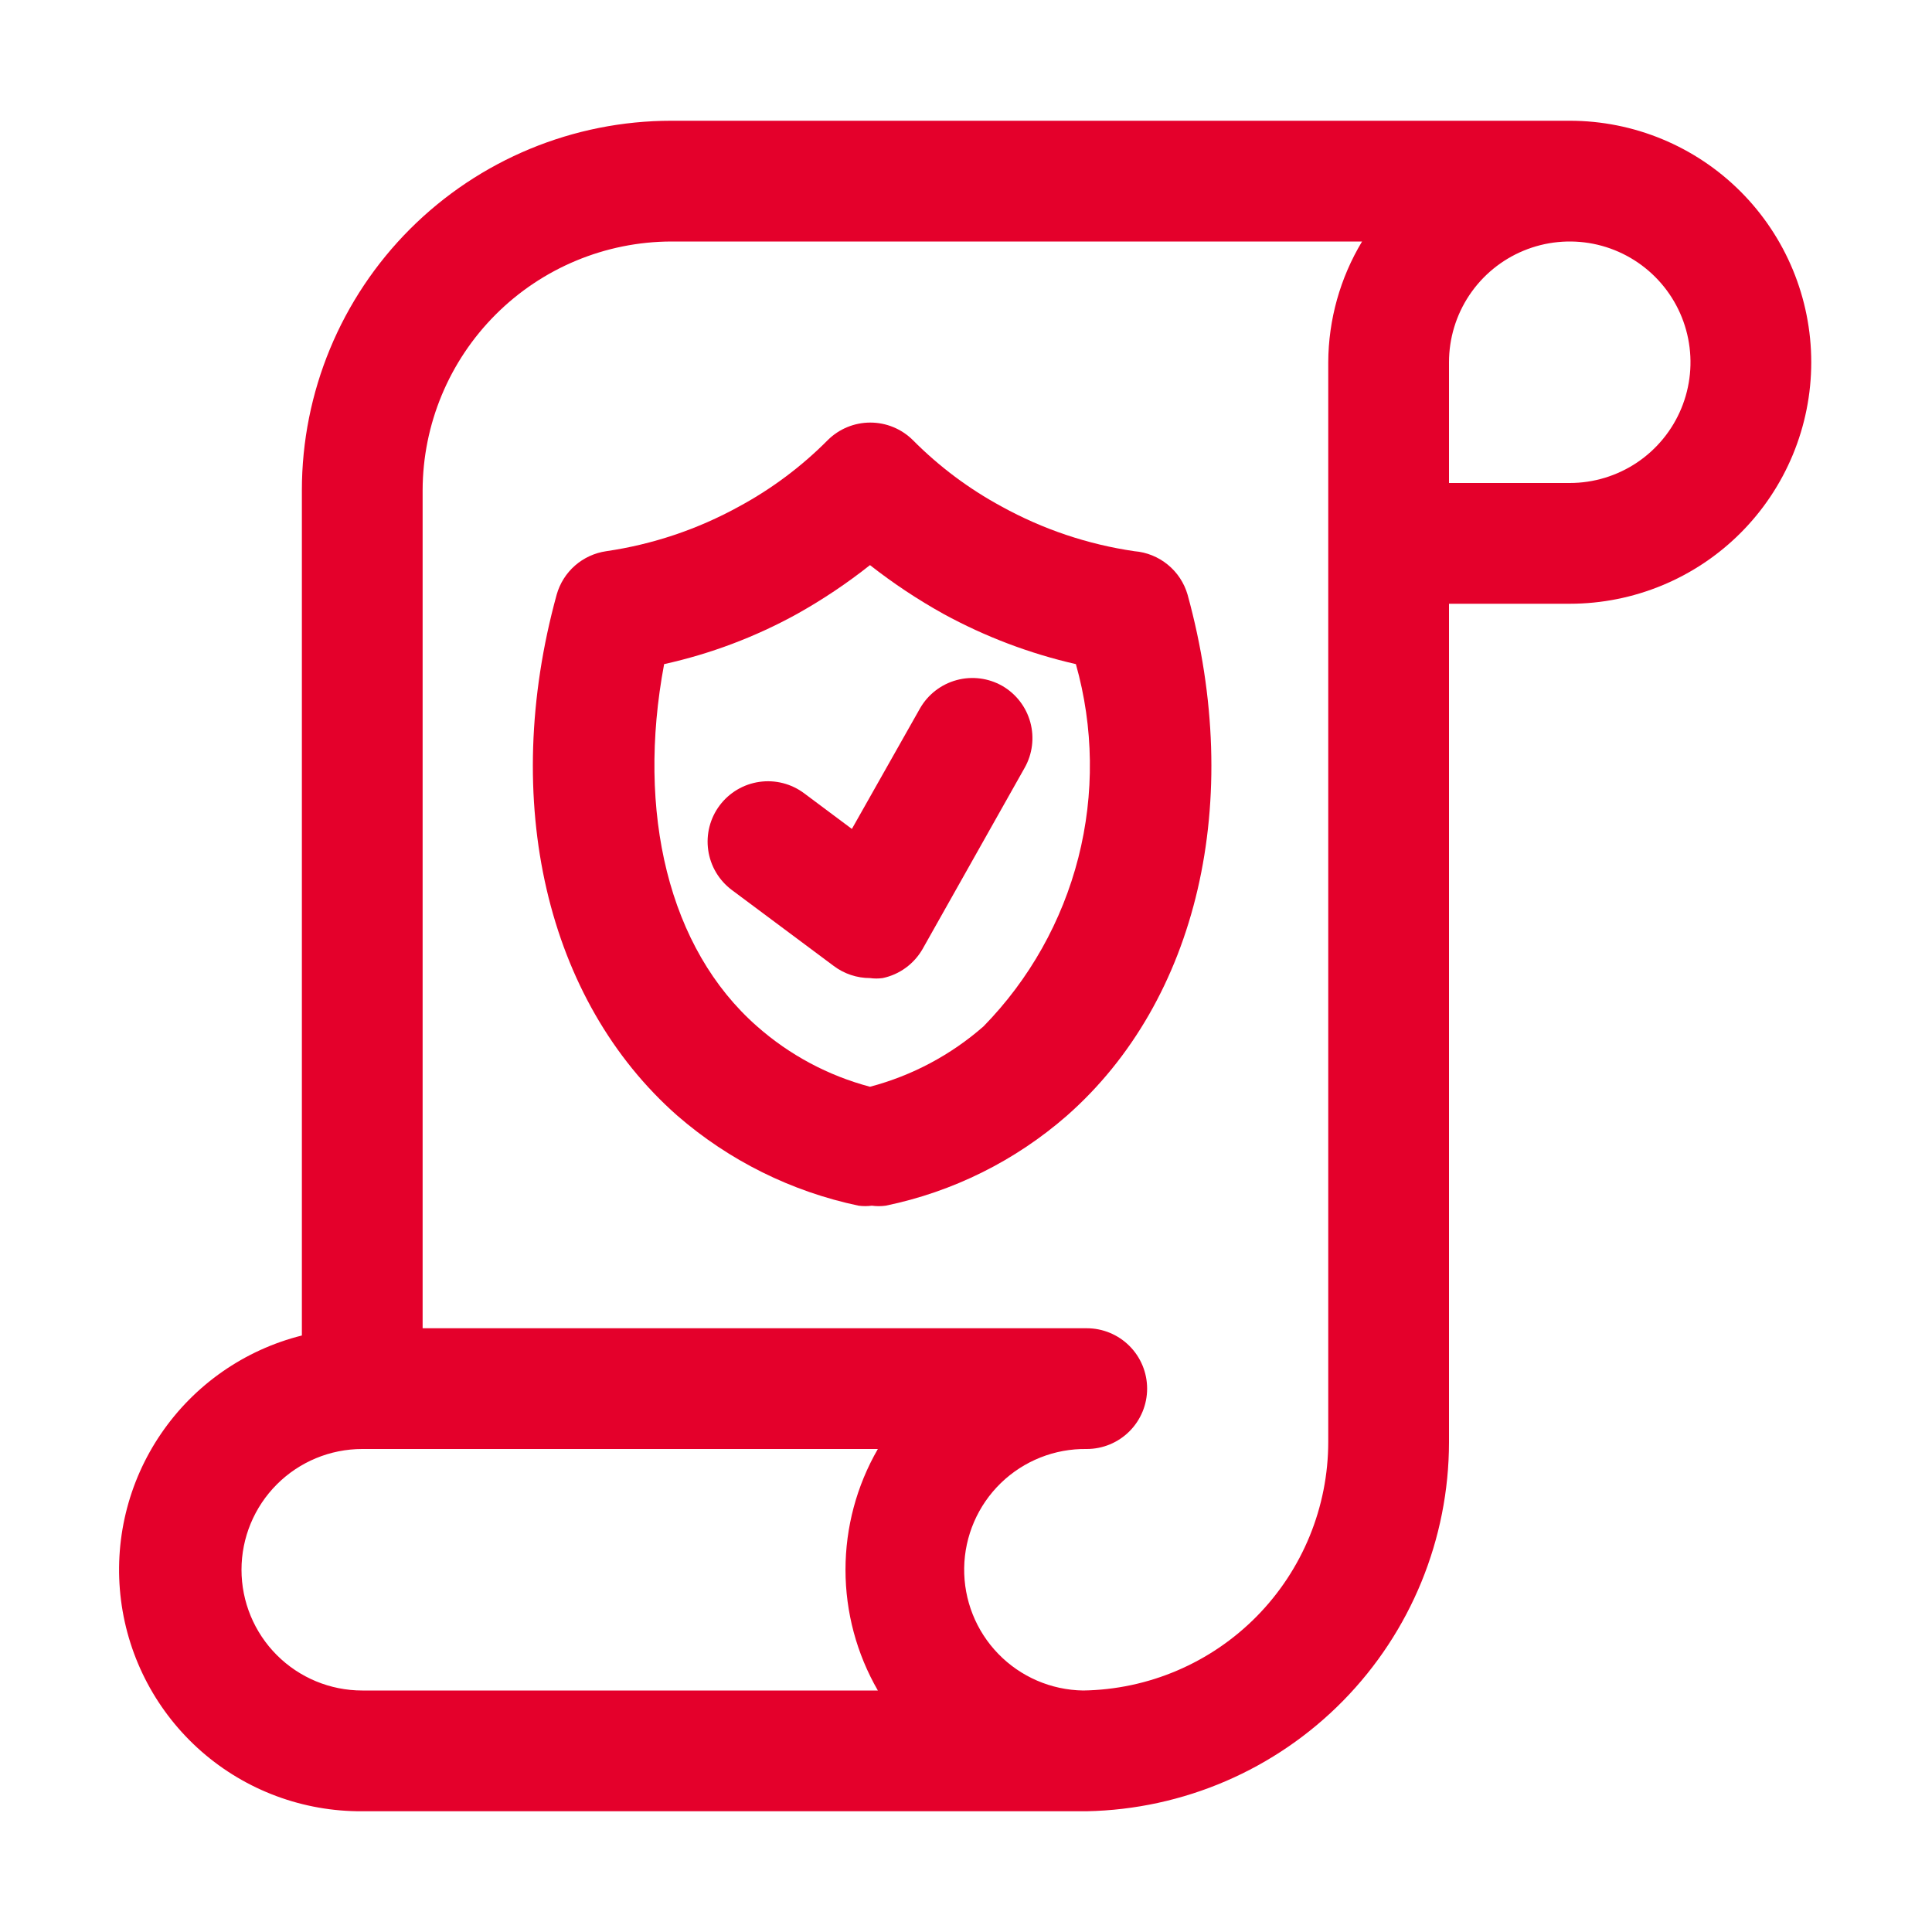
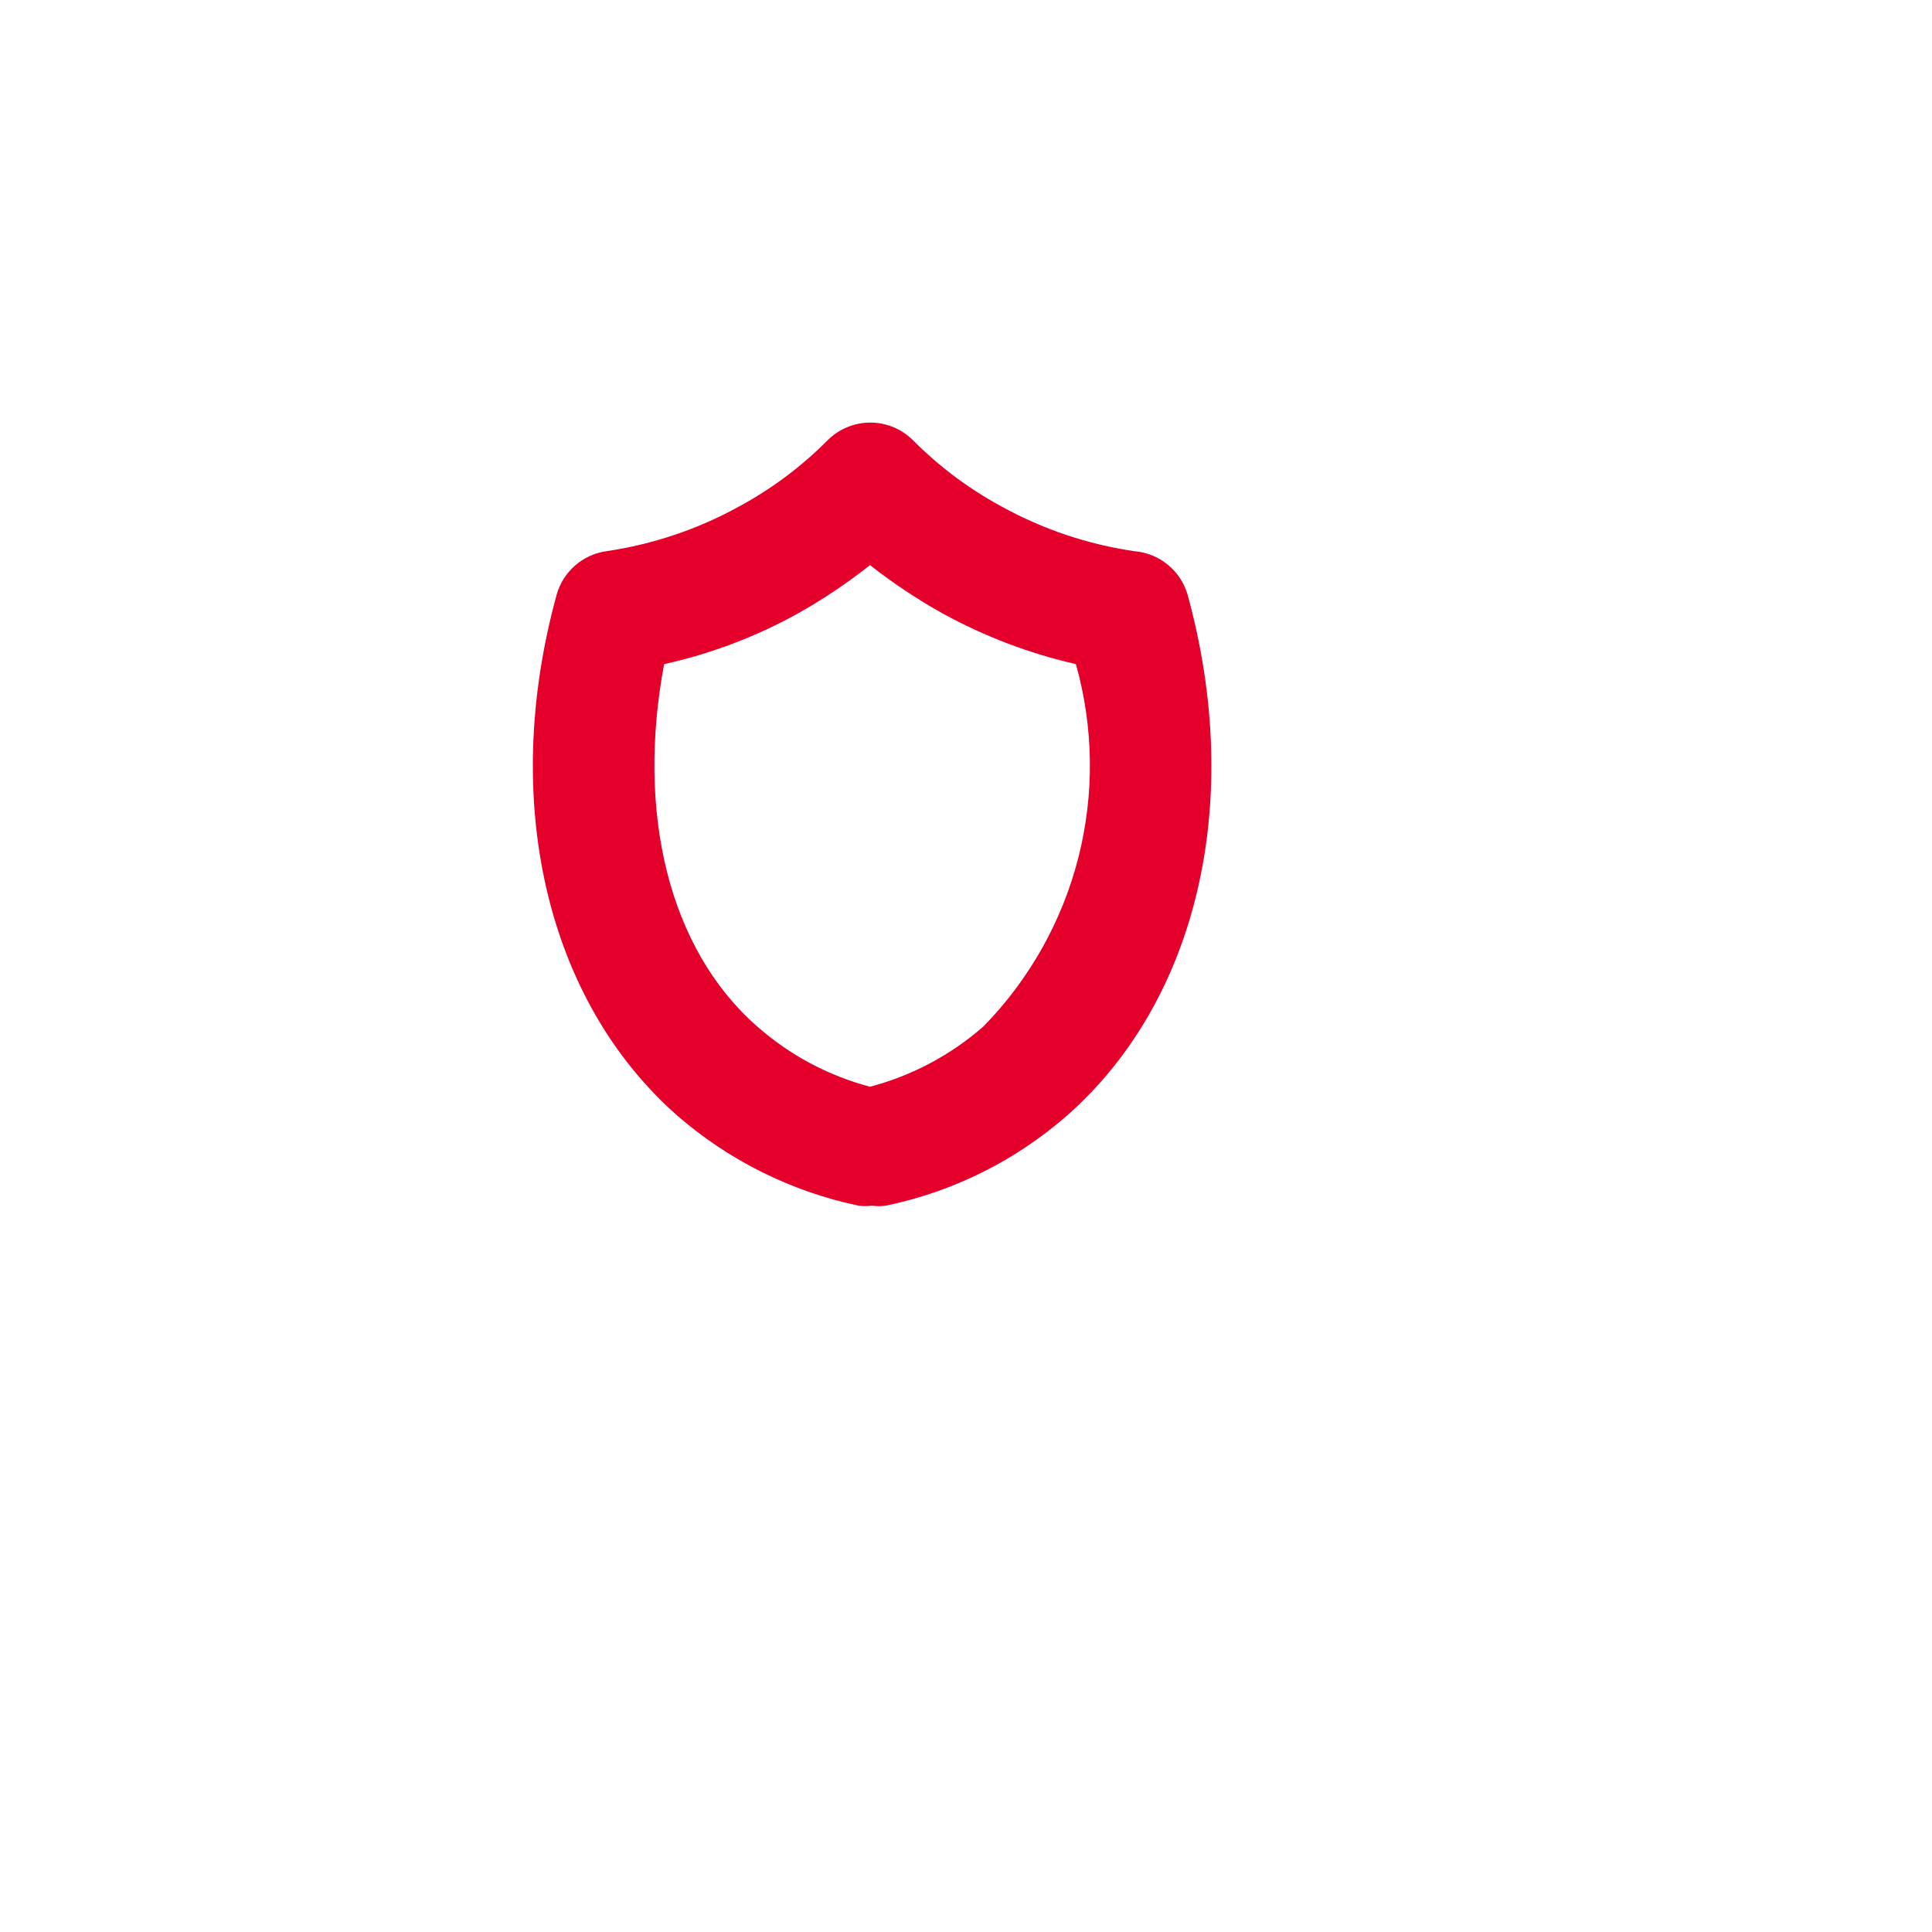
<svg xmlns="http://www.w3.org/2000/svg" width="72" height="72" viewBox="0 0 72 72" fill="none">
-   <path d="M58.5 4.5H25.02C21.368 4.5 17.866 5.951 15.283 8.533C12.701 11.116 11.25 14.618 11.25 18.27V49.77C9.114 50.305 7.249 51.604 6.007 53.422C4.764 55.239 4.232 57.449 4.509 59.633C4.786 61.817 5.854 63.824 7.511 65.274C9.168 66.723 11.299 67.515 13.5 67.5H40.5C44.101 67.429 47.531 65.951 50.055 63.381C52.579 60.811 53.995 57.354 54 53.752V22.5H58.5C60.887 22.5 63.176 21.552 64.864 19.864C66.552 18.176 67.5 15.887 67.5 13.5C67.5 11.113 66.552 8.824 64.864 7.136C63.176 5.448 60.887 4.5 58.5 4.5ZM32.715 63H13.5C12.306 63 11.162 62.526 10.318 61.682C9.474 60.838 9 59.694 9 58.5C9 57.306 9.474 56.162 10.318 55.318C11.162 54.474 12.306 54 13.5 54H32.715C31.925 55.368 31.509 56.92 31.509 58.5C31.509 60.08 31.925 61.632 32.715 63ZM49.5 53.73C49.5 56.165 48.542 58.503 46.833 60.238C45.123 61.972 42.8 62.965 40.365 63C39.172 62.982 38.034 62.491 37.203 61.634C36.371 60.778 35.915 59.626 35.932 58.432C35.95 57.239 36.442 56.102 37.298 55.27C38.155 54.439 39.306 53.982 40.5 54C41.097 54 41.669 53.763 42.091 53.341C42.513 52.919 42.75 52.347 42.75 51.75C42.75 51.153 42.513 50.581 42.091 50.159C41.669 49.737 41.097 49.5 40.5 49.5H15.75V18.27C15.756 15.813 16.735 13.459 18.472 11.722C20.209 9.985 22.563 9.006 25.02 9H50.76C49.942 10.359 49.507 11.914 49.5 13.5V53.73ZM58.5 18H54V13.5C54 12.61 54.264 11.74 54.758 11C55.253 10.26 55.956 9.683 56.778 9.343C57.6 9.002 58.505 8.913 59.378 9.086C60.251 9.26 61.053 9.689 61.682 10.318C62.311 10.947 62.74 11.749 62.913 12.622C63.087 13.495 62.998 14.4 62.657 15.222C62.317 16.044 61.74 16.747 61 17.242C60.26 17.736 59.39 18 58.5 18Z" fill="#E4002B" />
  <path d="M42.278 20.542C40.541 20.289 38.864 19.725 37.328 18.877C36.11 18.219 34.995 17.385 34.02 16.402C33.598 15.983 33.028 15.748 32.434 15.748C31.839 15.748 31.269 15.983 30.848 16.402C29.872 17.385 28.758 18.219 27.54 18.877C26.003 19.725 24.326 20.289 22.59 20.542C22.159 20.605 21.755 20.791 21.427 21.078C21.099 21.366 20.863 21.743 20.745 22.162C18.63 29.857 20.363 37.282 25.245 41.58C27.173 43.253 29.497 44.407 31.995 44.932C32.159 44.954 32.326 44.954 32.49 44.932C32.662 44.956 32.836 44.956 33.008 44.932C35.509 44.416 37.834 43.261 39.758 41.58C44.64 37.282 46.373 29.857 44.258 22.162C44.131 21.723 43.874 21.333 43.52 21.044C43.166 20.754 42.733 20.579 42.278 20.542ZM36.653 38.25C35.435 39.317 33.988 40.087 32.422 40.5C30.864 40.087 29.424 39.317 28.215 38.25C24.907 35.347 23.715 30.262 24.75 24.75C26.481 24.367 28.148 23.738 29.7 22.882C30.655 22.348 31.565 21.739 32.422 21.06C33.288 21.739 34.206 22.349 35.167 22.882C36.716 23.728 38.374 24.357 40.095 24.75C40.759 27.104 40.791 29.592 40.187 31.962C39.582 34.332 38.363 36.501 36.653 38.25Z" fill="#E4002B" />
-   <path d="M37.35 25.56C36.833 25.267 36.222 25.19 35.648 25.346C35.075 25.502 34.587 25.878 34.29 26.392L31.747 30.892L29.97 29.565C29.493 29.207 28.892 29.053 28.302 29.138C27.711 29.222 27.178 29.538 26.82 30.015C26.462 30.492 26.308 31.093 26.393 31.683C26.477 32.274 26.793 32.807 27.27 33.165L31.073 36C31.462 36.292 31.936 36.45 32.422 36.45C32.579 36.472 32.738 36.472 32.895 36.45C33.205 36.385 33.497 36.255 33.753 36.068C34.009 35.882 34.222 35.644 34.38 35.37L38.182 28.62C38.476 28.103 38.553 27.492 38.397 26.918C38.241 26.345 37.865 25.857 37.35 25.56Z" fill="#E4002B" />
</svg>